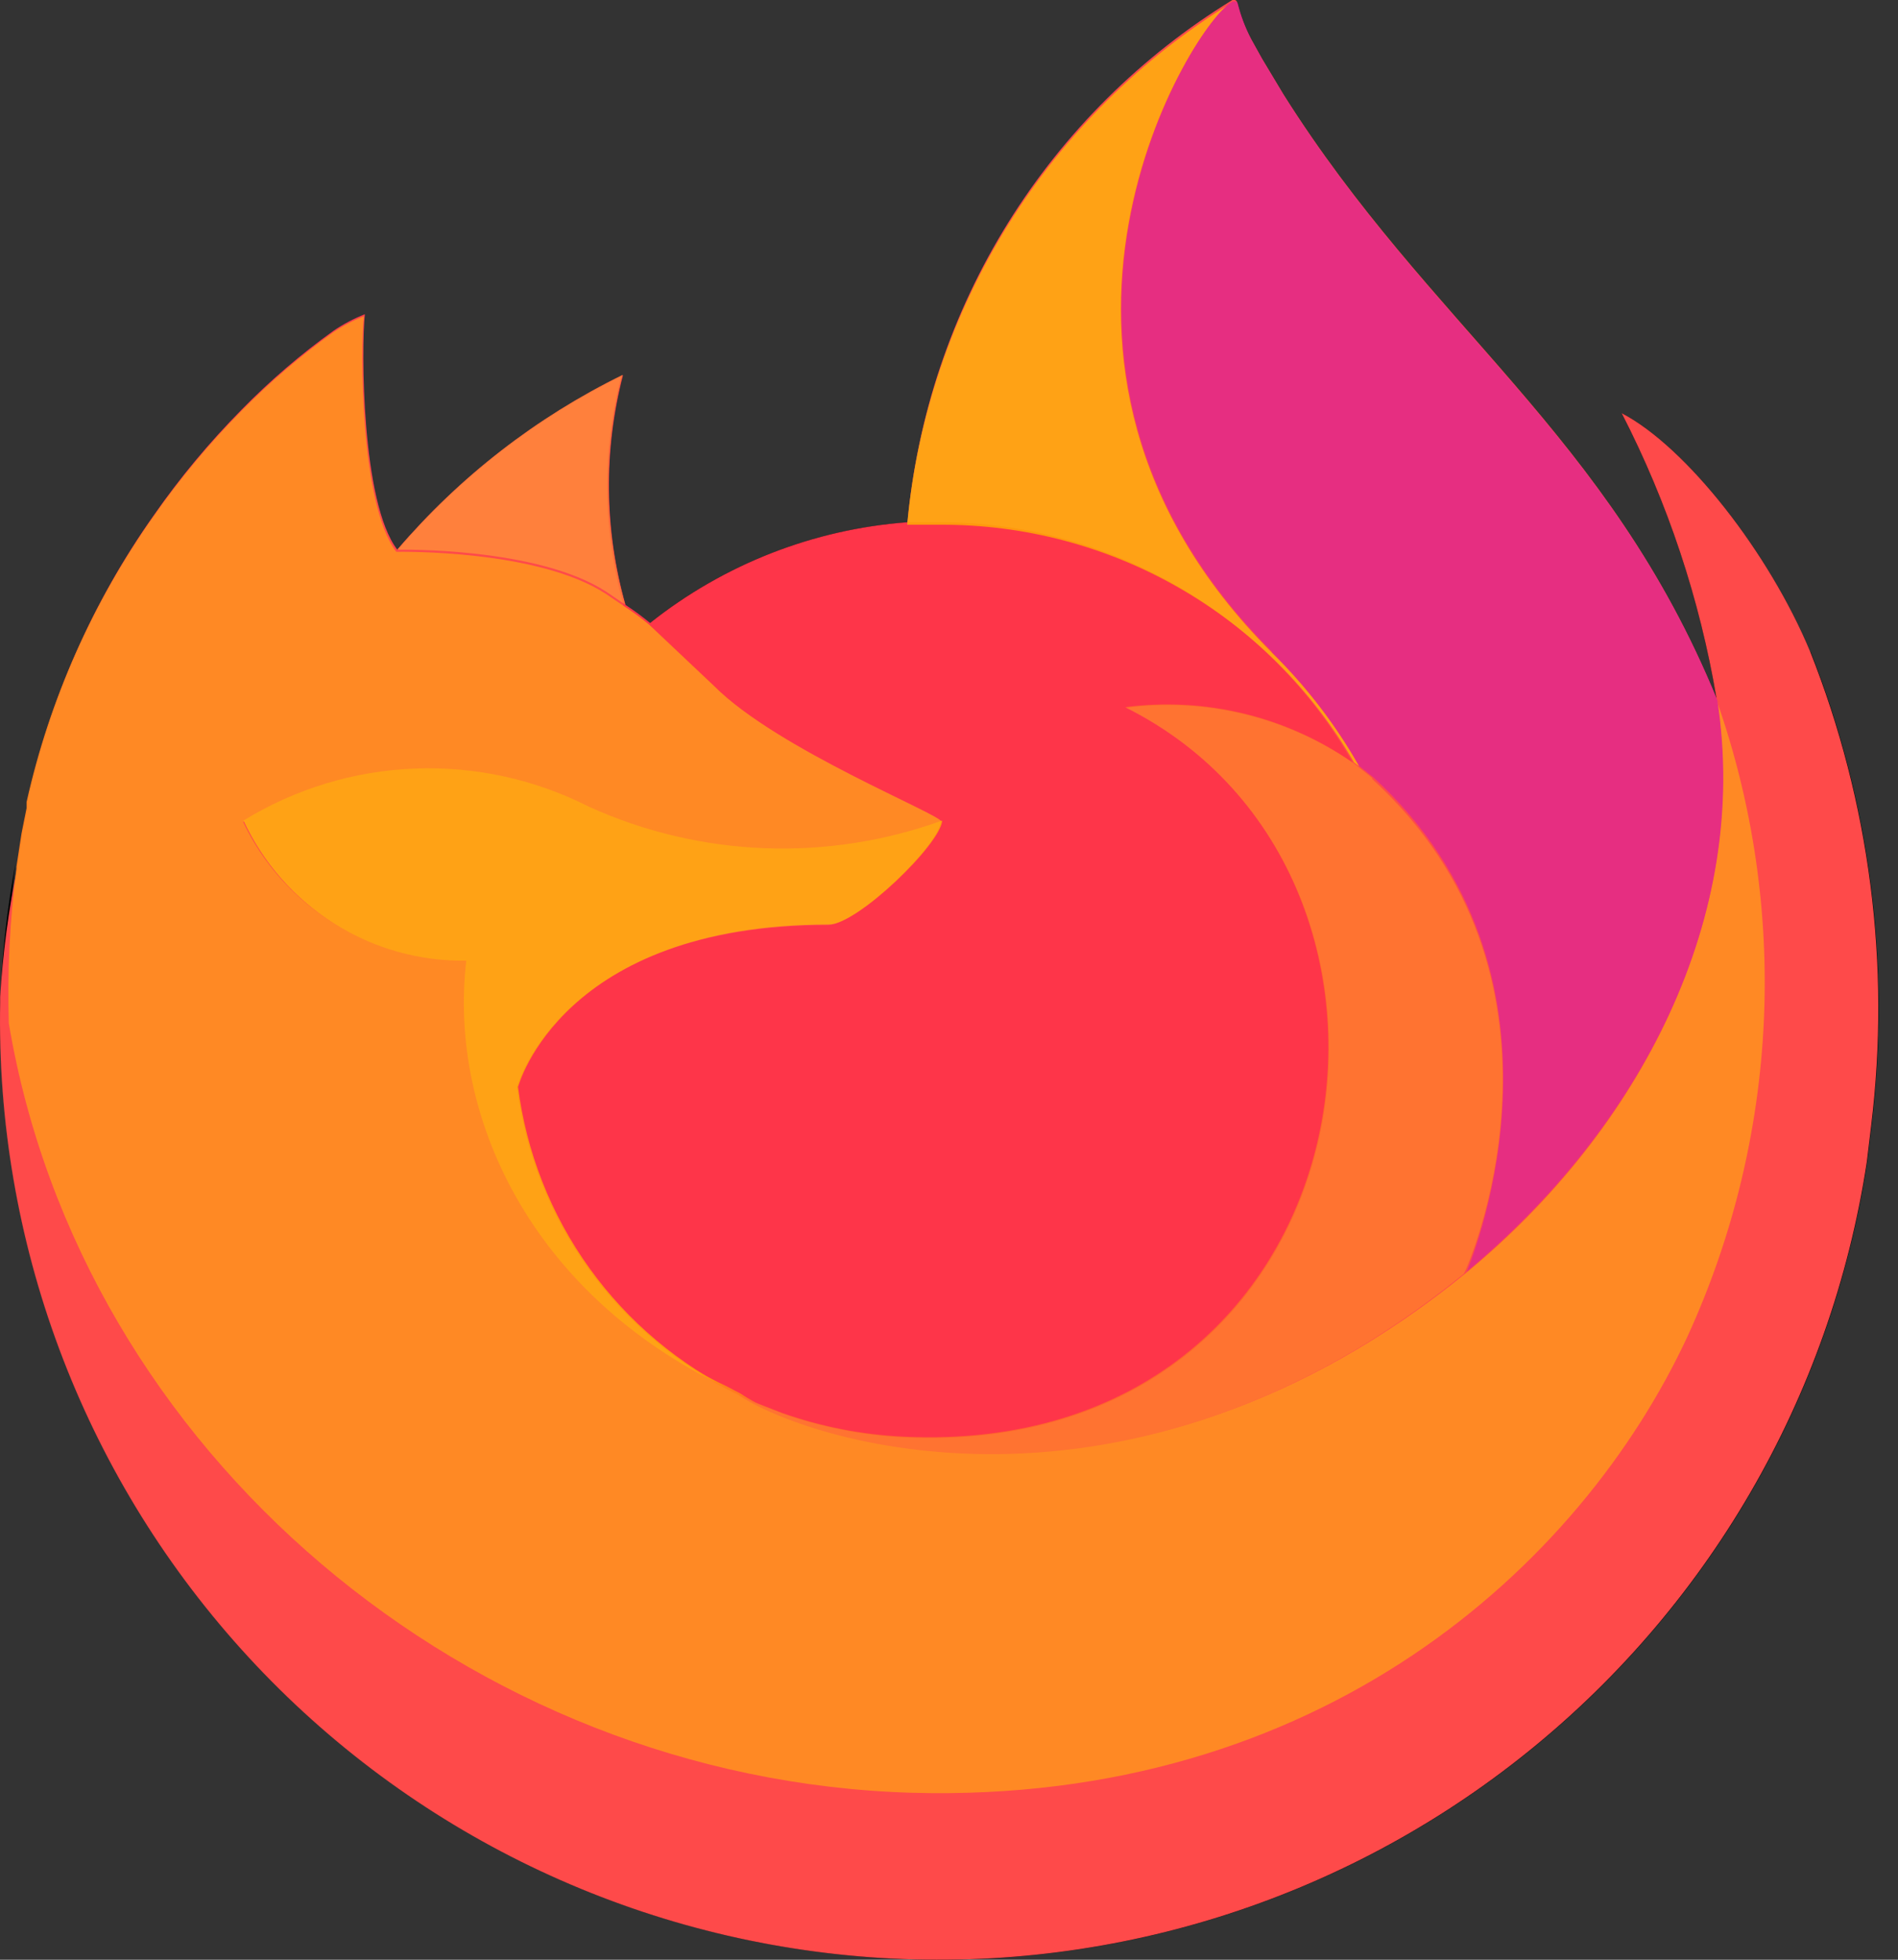
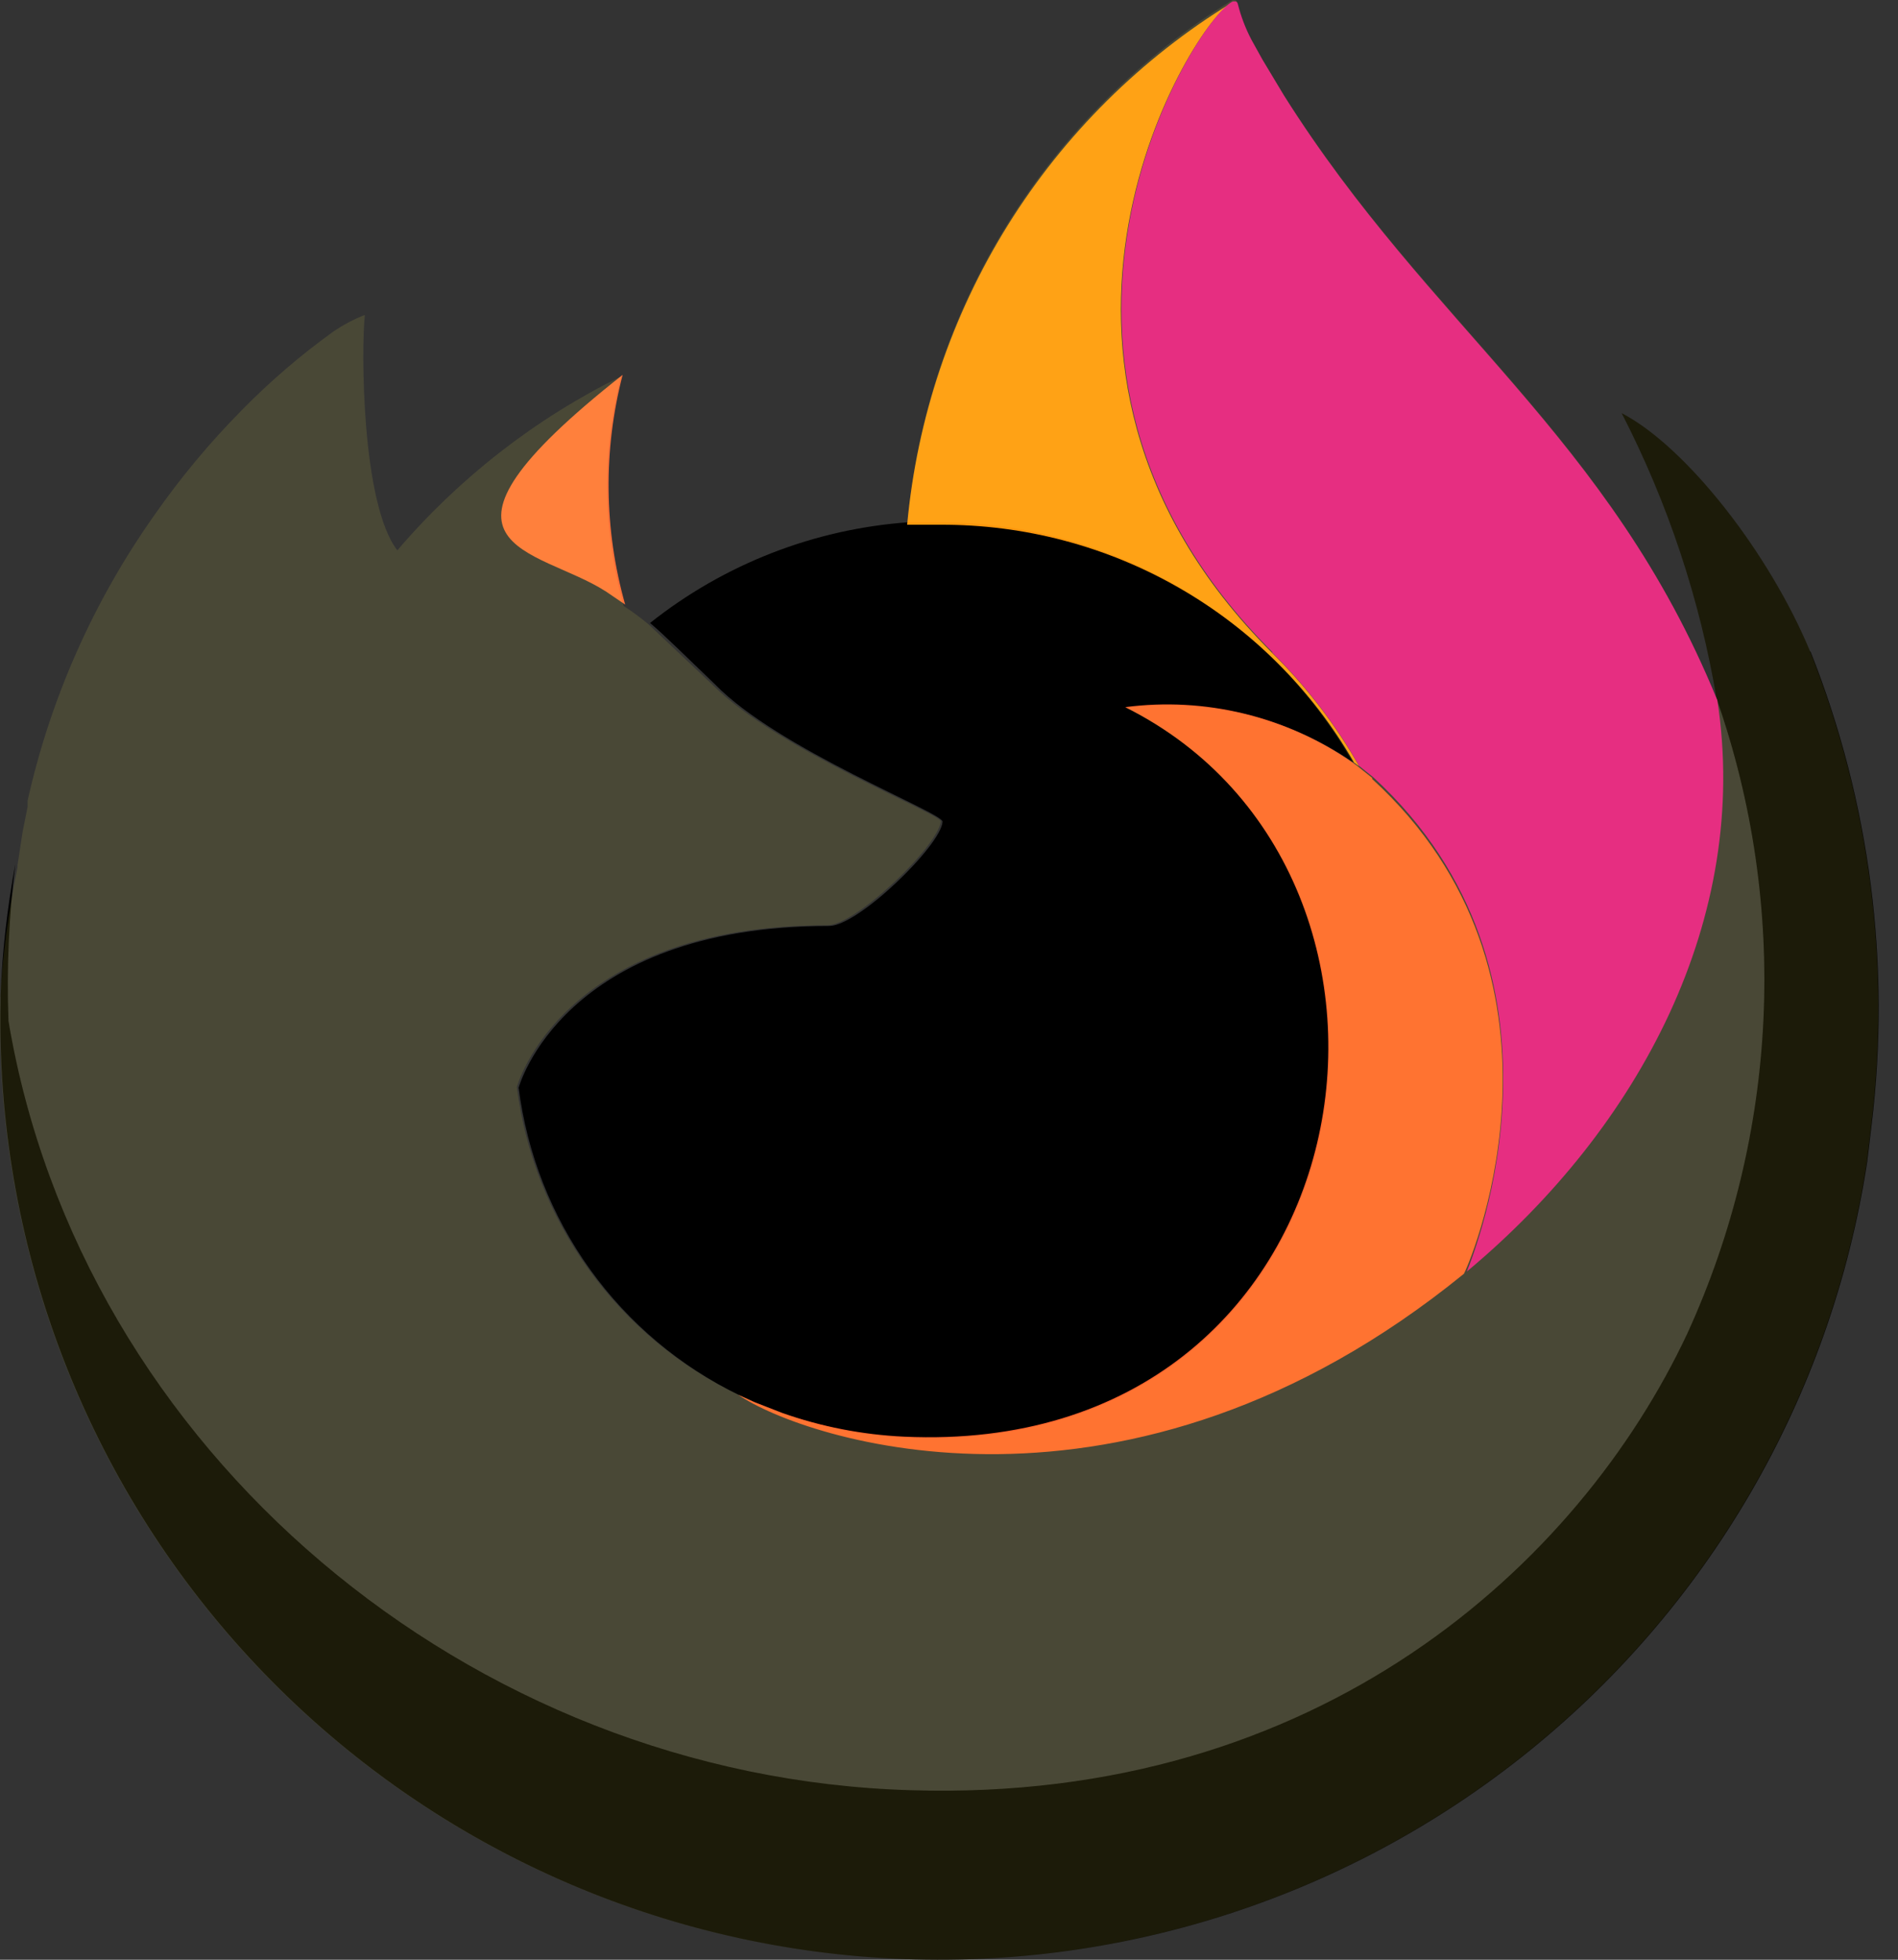
<svg xmlns="http://www.w3.org/2000/svg" width="62" height="64" viewBox="0 0 62 64" fill="none">
  <rect x="0" y="0" width="62" height="64" fill="#333333" stroke="none" />
  <path d="M59.13 21.277C57.797 18.069 55.097 14.601 52.974 13.493C54.482 16.424 55.529 19.571 56.075 22.822C58.445 29.593 58.103 37.02 55.12 43.544C51.582 51.093 43.09 58.877 29.763 58.464C15.35 58.051 2.636 47.377 0.277 33.342C0.214 31.633 0.289 29.921 0.501 28.224C0.235 29.641 0.074 31.076 0.018 32.517V32.741C-0.133 40.524 2.681 48.072 7.891 53.857C13.1 59.641 20.314 63.227 28.07 63.889C35.827 64.551 43.544 62.238 49.658 57.419C55.772 52.601 59.824 45.638 60.994 37.942L61.135 36.763C61.777 31.515 61.092 26.191 59.142 21.277H59.13Z" fill="black" />
  <path d="M30.789 26.844C30.73 27.61 28.041 30.24 27.085 30.24C18.358 30.24 16.942 35.524 16.942 35.524C17.215 37.669 18.019 39.712 19.281 41.466C20.544 43.221 22.225 44.633 24.172 45.573L24.691 45.809L25.599 46.163C26.883 46.615 28.226 46.877 29.586 46.941C44.918 47.649 47.867 28.636 36.816 23.117C39.421 22.777 42.06 23.416 44.222 24.909C42.871 22.53 40.914 20.55 38.551 19.171C36.188 17.791 33.502 17.061 30.765 17.055H29.68C26.598 17.275 23.654 18.422 21.235 20.345C21.707 20.746 22.226 21.265 23.358 22.35C25.422 24.473 30.789 26.537 30.789 26.832V26.844Z" fill="black" />
-   <path d="M59.13 21.277C57.797 18.069 55.096 14.601 52.974 13.493C54.482 16.424 55.528 19.571 56.075 22.822C52.537 14.165 46.711 10.674 41.922 3.078L41.215 1.899L40.861 1.262C40.665 0.888 40.514 0.492 40.413 0.083C40.41 0.064 40.401 0.046 40.389 0.032C40.376 0.017 40.36 0.006 40.342 0H40.259C37.285 1.821 34.777 4.31 32.934 7.271C31.091 10.232 29.965 13.582 29.645 17.055C26.575 17.282 23.645 18.429 21.235 20.345C20.979 20.134 20.712 19.937 20.433 19.755C19.74 17.307 19.712 14.718 20.351 12.254C17.53 13.629 15.021 15.568 12.979 17.951C11.8 16.418 11.8 11.322 11.918 10.261C11.557 10.403 11.212 10.585 10.892 10.803C9.821 11.572 8.819 12.433 7.896 13.375C6.844 14.439 5.885 15.591 5.03 16.819C3.053 19.617 1.65 22.78 0.902 26.124V26.325L0.737 27.15L0.572 28.235V28.306C0.28 29.706 0.091 31.125 0.006 32.552V32.741C-0.145 40.524 2.67 48.072 7.879 53.857C13.088 59.641 20.303 63.227 28.059 63.889C35.815 64.551 43.532 62.238 49.646 57.419C55.76 52.601 59.812 45.638 60.982 37.942L61.123 36.763C61.765 31.515 61.08 26.191 59.13 21.277ZM23.747 45.313L24.172 45.526L23.747 45.313Z" fill="url(#paint0_radial)" />
  <path d="M44.211 24.886L44.4 25.027C43.625 23.663 42.664 22.412 41.545 21.312C31.992 11.759 39.045 0.613 40.248 0.083C37.274 1.903 34.765 4.393 32.922 7.354C31.08 10.315 29.953 13.665 29.633 17.137H30.718C33.452 17.125 36.141 17.835 38.512 19.196C40.884 20.556 42.854 22.519 44.223 24.886H44.211Z" fill="url(#paint1_radial)" />
  <path d="M23.736 45.313L24.184 45.549L23.736 45.313Z" fill="url(#paint2_radial)" />
  <path d="M23.736 45.313L24.184 45.549L23.736 45.313Z" fill="url(#paint3_radial)" />
-   <path d="M19.796 19.319L20.422 19.744C19.728 17.295 19.7 14.706 20.339 12.242C17.521 13.622 15.016 15.565 12.979 17.951C13.097 17.951 17.555 17.868 19.796 19.319Z" fill="url(#paint4_radial)" />
-   <path d="M0.289 33.425C2.648 47.436 15.35 58.122 29.774 58.547C43.102 58.924 51.629 51.175 55.132 43.627C58.115 37.102 58.457 29.676 56.087 22.904C57.172 29.981 53.552 36.904 47.902 41.563C36.886 50.526 26.342 46.988 24.196 45.514L23.748 45.278C17.32 42.212 14.666 36.362 15.256 31.337C13.733 31.374 12.233 30.969 10.935 30.172C9.638 29.374 8.598 28.218 7.943 26.844C9.629 25.809 11.552 25.225 13.528 25.147C15.505 25.068 17.468 25.498 19.23 26.395C22.87 28.042 27.009 28.203 30.765 26.844C30.765 26.608 25.399 24.485 23.335 22.409L21.212 20.404C20.956 20.192 20.688 19.996 20.41 19.814L19.785 19.39C17.544 17.939 13.086 18.021 12.944 18.021C11.765 16.488 11.765 11.393 11.883 10.332C11.521 10.473 11.177 10.655 10.856 10.874C9.786 11.643 8.783 12.503 7.861 13.445C6.809 14.509 5.85 15.662 4.995 16.889C3.018 19.688 1.615 22.851 0.867 26.195V26.395L0.702 27.221L0.536 28.306V28.377C0.318 30.062 0.236 31.762 0.289 33.46V33.425Z" fill="url(#paint5_radial)" />
+   <path d="M19.796 19.319L20.422 19.744C19.728 17.295 19.7 14.706 20.339 12.242C13.097 17.951 17.555 17.868 19.796 19.319Z" fill="url(#paint4_radial)" />
  <path d="M41.545 21.3C42.664 22.4 43.625 23.651 44.399 25.015L44.871 25.393C51.83 31.809 48.173 40.879 47.914 41.527C53.575 36.81 57.184 29.969 56.099 22.869C52.561 14.212 46.735 10.721 41.946 3.125L41.238 1.946L40.885 1.309C40.688 0.935 40.538 0.539 40.436 0.13C40.433 0.111 40.425 0.093 40.412 0.079C40.4 0.064 40.384 0.053 40.366 0.047H40.271C39.056 0.601 32.015 11.759 41.569 21.3H41.545Z" fill="url(#paint6_radial)" />
  <path d="M44.824 25.405L44.352 25.027L44.163 24.886C42.002 23.392 39.362 22.753 36.757 23.093C47.796 28.613 44.836 47.625 29.527 46.917C28.167 46.854 26.824 46.592 25.54 46.139L24.632 45.785L24.113 45.549C26.236 47.012 36.792 50.574 47.82 41.598C48.173 40.914 51.83 31.845 44.824 25.44V25.405Z" fill="url(#paint7_radial)" />
-   <path d="M16.93 35.477C16.93 35.477 18.346 30.193 27.074 30.193C28.017 30.193 30.73 27.563 30.777 26.797C27.02 28.156 22.882 27.995 19.242 26.348C17.48 25.451 15.516 25.021 13.54 25.1C11.564 25.178 9.641 25.762 7.955 26.797C8.596 28.181 9.624 29.351 10.916 30.163C12.207 30.975 13.707 31.395 15.232 31.373C14.642 36.397 17.308 42.247 23.724 45.314L24.149 45.526C22.202 44.586 20.52 43.175 19.258 41.42C17.995 39.665 17.191 37.622 16.919 35.477H16.93Z" fill="url(#paint8_radial)" />
  <path d="M59.13 21.277C57.797 18.069 55.096 14.601 52.974 13.493C54.482 16.424 55.528 19.571 56.075 22.822C52.537 14.165 46.711 10.674 41.922 3.078L41.215 1.899L40.861 1.262C40.665 0.888 40.514 0.492 40.413 0.083C40.41 0.064 40.401 0.046 40.389 0.032C40.376 0.017 40.36 0.006 40.342 0H40.259C37.285 1.821 34.777 4.31 32.934 7.271C31.091 10.232 29.965 13.582 29.645 17.055H30.73C33.466 17.061 36.152 17.791 38.515 19.171C40.879 20.55 42.835 22.53 44.187 24.909C42.025 23.416 39.386 22.777 36.78 23.117C47.819 28.636 44.859 47.649 29.55 46.941C28.191 46.877 26.848 46.615 25.564 46.163L24.656 45.809L24.113 45.549C22.166 44.609 20.485 43.198 19.222 41.443C17.96 39.688 17.156 37.645 16.883 35.501C16.883 35.501 18.299 30.217 27.026 30.217C27.97 30.217 30.683 27.587 30.73 26.82C30.73 26.584 25.363 24.461 23.299 22.386L21.176 20.381C20.92 20.169 20.653 19.972 20.374 19.791C19.681 17.342 19.653 14.753 20.292 12.29C17.493 13.668 15.005 15.602 12.979 17.974C11.8 16.441 11.8 11.346 11.918 10.285C11.557 10.426 11.212 10.608 10.892 10.827C9.821 11.596 8.819 12.456 7.896 13.398C6.844 14.462 5.885 15.614 5.03 16.842C3.053 19.641 1.65 22.804 0.902 26.148V26.348L0.737 27.174L0.572 28.259V28.33C0.28 29.73 0.091 31.148 0.006 32.576V32.741C-0.145 40.524 2.67 48.072 7.879 53.857C13.088 59.641 20.303 63.227 28.059 63.889C35.815 64.551 43.532 62.238 49.646 57.419C55.76 52.601 59.812 45.638 60.982 37.942L61.123 36.763C61.765 31.515 61.08 26.191 59.13 21.277Z" fill="url(#paint9_linear)" />
  <defs>
    <radialGradient id="paint0_radial" cx="0" cy="0" r="1" gradientUnits="userSpaceOnUse" gradientTransform="translate(254264 -20544) scale(477481 498048)">
      <stop offset="0.05" stop-color="#FFF44F" />
      <stop offset="0.11" stop-color="#FFE847" />
      <stop offset="0.22" stop-color="#FFC830" />
      <stop offset="0.37" stop-color="#FF980E" />
      <stop offset="0.4" stop-color="#FF8B16" />
      <stop offset="0.46" stop-color="#FF672A" />
      <stop offset="0.53" stop-color="#FF3647" />
      <stop offset="0.7" stop-color="#E31587" />
    </radialGradient>
    <radialGradient id="paint1_radial" cx="0" cy="0" r="1" gradientUnits="userSpaceOnUse" gradientTransform="translate(49719.4 -15191.3) scale(58062.5 98083.1)">
      <stop offset="0.13" stop-color="#FFF44F" />
      <stop offset="0.25" stop-color="#FFDC3E" />
      <stop offset="0.51" stop-color="#FF9D12" />
      <stop offset="0.53" stop-color="#FF980E" />
    </radialGradient>
    <radialGradient id="paint2_radial" cx="0" cy="0" r="1" gradientUnits="userSpaceOnUse" gradientTransform="translate(-914.304 962.192) scale(18.823 9.907)">
      <stop offset="0.35" stop-color="#3A8EE6" />
      <stop offset="0.47" stop-color="#5C79F0" />
      <stop offset="0.67" stop-color="#9059FF" />
      <stop offset="1" stop-color="#C139E6" />
    </radialGradient>
    <radialGradient id="paint3_radial" cx="0" cy="0" r="1" gradientUnits="userSpaceOnUse" gradientTransform="translate(1222.41 816.077) rotate(-13.897) scale(6.718 4.153)">
      <stop offset="0.21" stop-color="#9059FF" stop-opacity="0" />
      <stop offset="0.28" stop-color="#8C4FF3" stop-opacity="0.06" />
      <stop offset="0.75" stop-color="#7716A8" stop-opacity="0.45" />
      <stop offset="0.97" stop-color="#6E008B" stop-opacity="0.6" />
    </radialGradient>
    <radialGradient id="paint4_radial" cx="0" cy="0" r="1" gradientUnits="userSpaceOnUse" gradientTransform="translate(19675.2 3012.7) scale(13835 13944.6)">
      <stop stop-color="#FFE226" />
      <stop offset="0.12" stop-color="#FFDB27" />
      <stop offset="0.3" stop-color="#FFC82A" />
      <stop offset="0.5" stop-color="#FFA930" />
      <stop offset="0.73" stop-color="#FF7E37" />
      <stop offset="0.79" stop-color="#FF7139" />
    </radialGradient>
    <radialGradient id="paint5_radial" cx="0" cy="0" r="1" gradientUnits="userSpaceOnUse" gradientTransform="translate(235517 -37559.4) scale(455084 382546)">
      <stop offset="0.11" stop-color="#FFF44F" />
      <stop offset="0.46" stop-color="#FF980E" />
      <stop offset="0.62" stop-color="#FF5634" />
      <stop offset="0.72" stop-color="#FF3647" />
      <stop offset="0.9" stop-color="#E31587" />
    </radialGradient>
    <radialGradient id="paint6_radial" cx="0" cy="0" r="1" gradientUnits="userSpaceOnUse" gradientTransform="translate(-61173.8 123165) rotate(84.232) scale(113667 157581)">
      <stop stop-color="#FFF44F" />
      <stop offset="0.06" stop-color="#FFE847" />
      <stop offset="0.17" stop-color="#FFC830" />
      <stop offset="0.3" stop-color="#FF980E" />
      <stop offset="0.36" stop-color="#FF8B16" />
      <stop offset="0.45" stop-color="#FF672A" />
      <stop offset="0.57" stop-color="#FF3647" />
      <stop offset="0.74" stop-color="#E31587" />
    </radialGradient>
    <radialGradient id="paint7_radial" cx="0" cy="0" r="1" gradientUnits="userSpaceOnUse" gradientTransform="translate(64906.1 26687.7) scale(123670 121252)">
      <stop offset="0.14" stop-color="#FFF44F" />
      <stop offset="0.48" stop-color="#FF980E" />
      <stop offset="0.59" stop-color="#FF5634" />
      <stop offset="0.66" stop-color="#FF3647" />
      <stop offset="0.9" stop-color="#E31587" />
    </radialGradient>
    <radialGradient id="paint8_radial" cx="0" cy="0" r="1" gradientUnits="userSpaceOnUse" gradientTransform="translate(89127.3 28205.6) scale(123695 110760)">
      <stop offset="0.09" stop-color="#FFF44F" />
      <stop offset="0.23" stop-color="#FFE141" />
      <stop offset="0.51" stop-color="#FFAF1E" />
      <stop offset="0.63" stop-color="#FF980E" />
    </radialGradient>
    <linearGradient id="paint9_linear" x1="297030" y1="53504" x2="61908.4" y2="278978" gradientUnits="userSpaceOnUse">
      <stop offset="0.17" stop-color="#FFF44F" stop-opacity="0.8" />
      <stop offset="0.27" stop-color="#FFF44F" stop-opacity="0.63" />
      <stop offset="0.49" stop-color="#FFF44F" stop-opacity="0.22" />
      <stop offset="0.6" stop-color="#FFF44F" stop-opacity="0" />
    </linearGradient>
  </defs>
</svg>